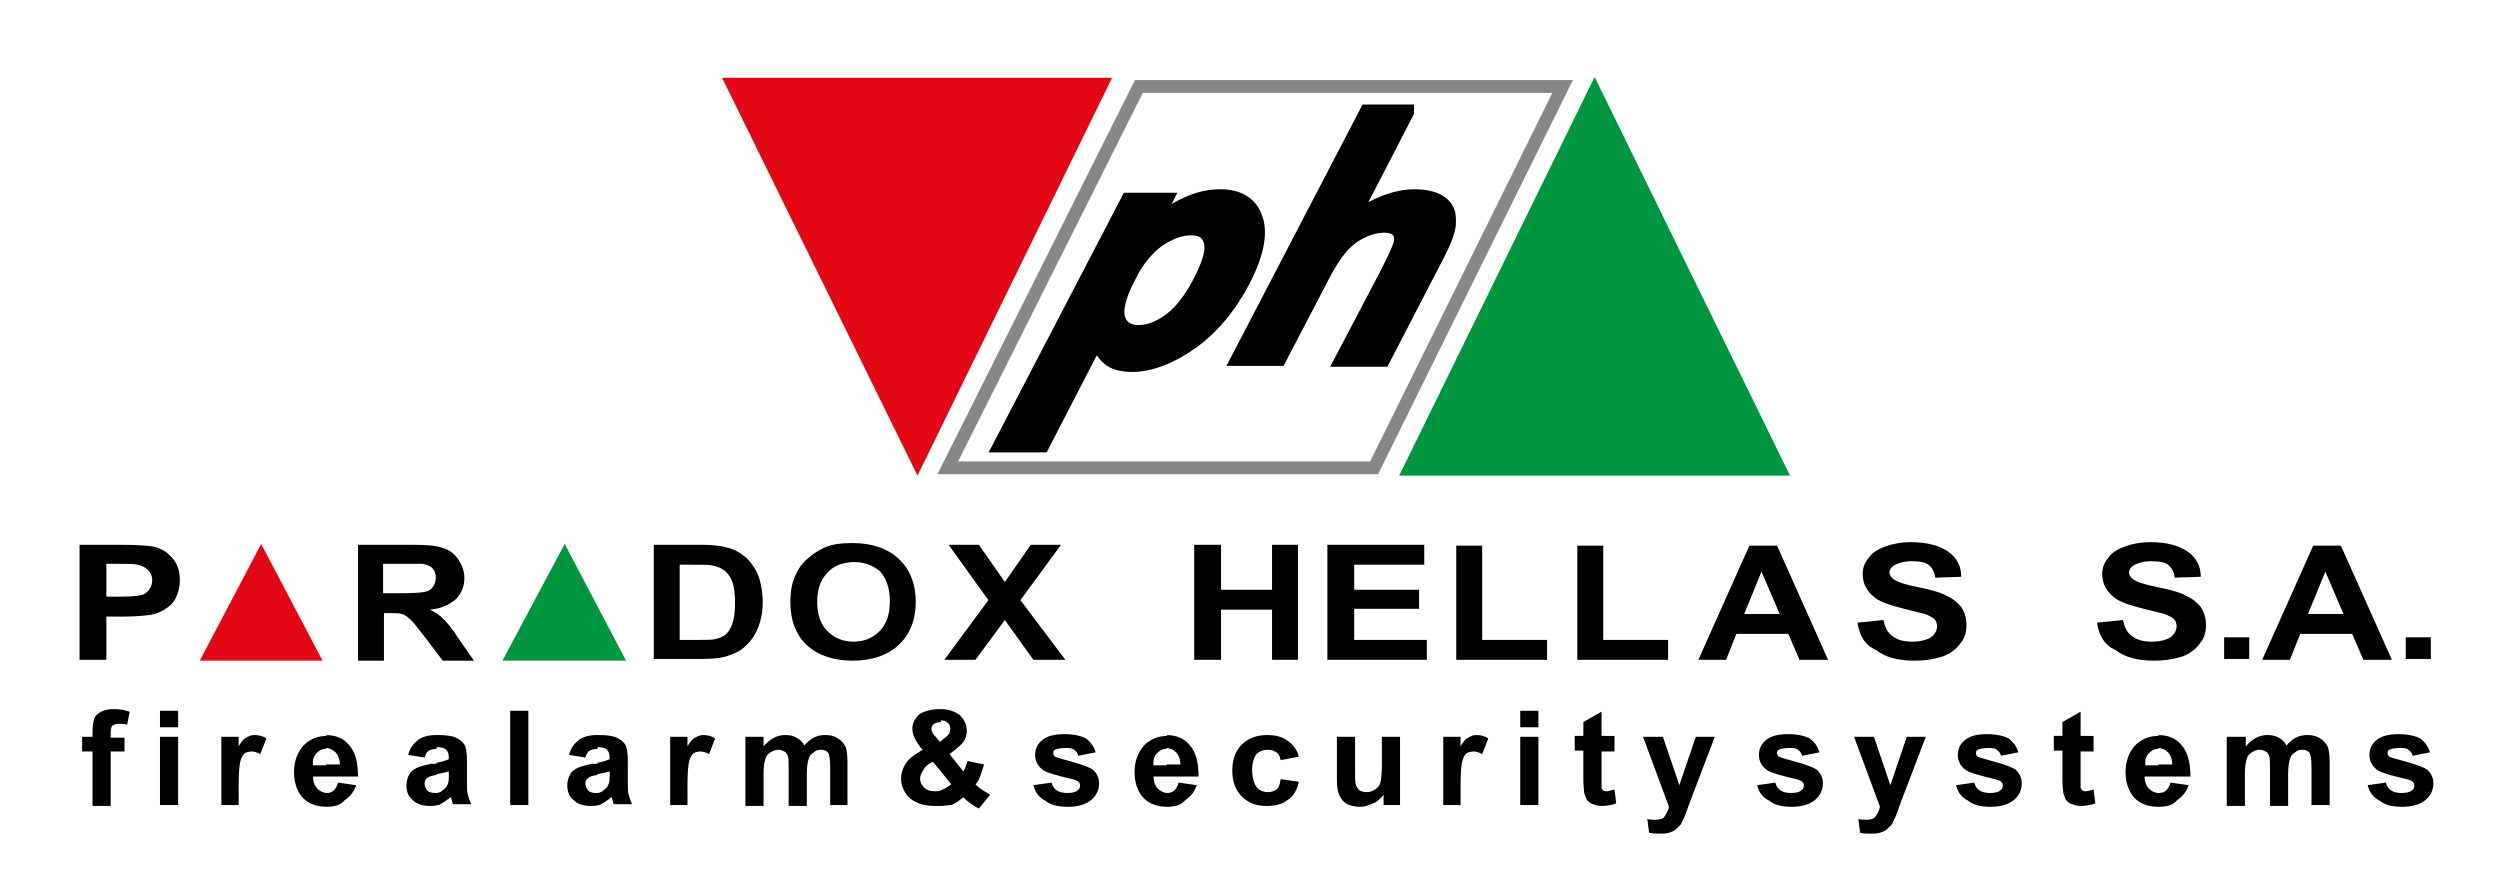
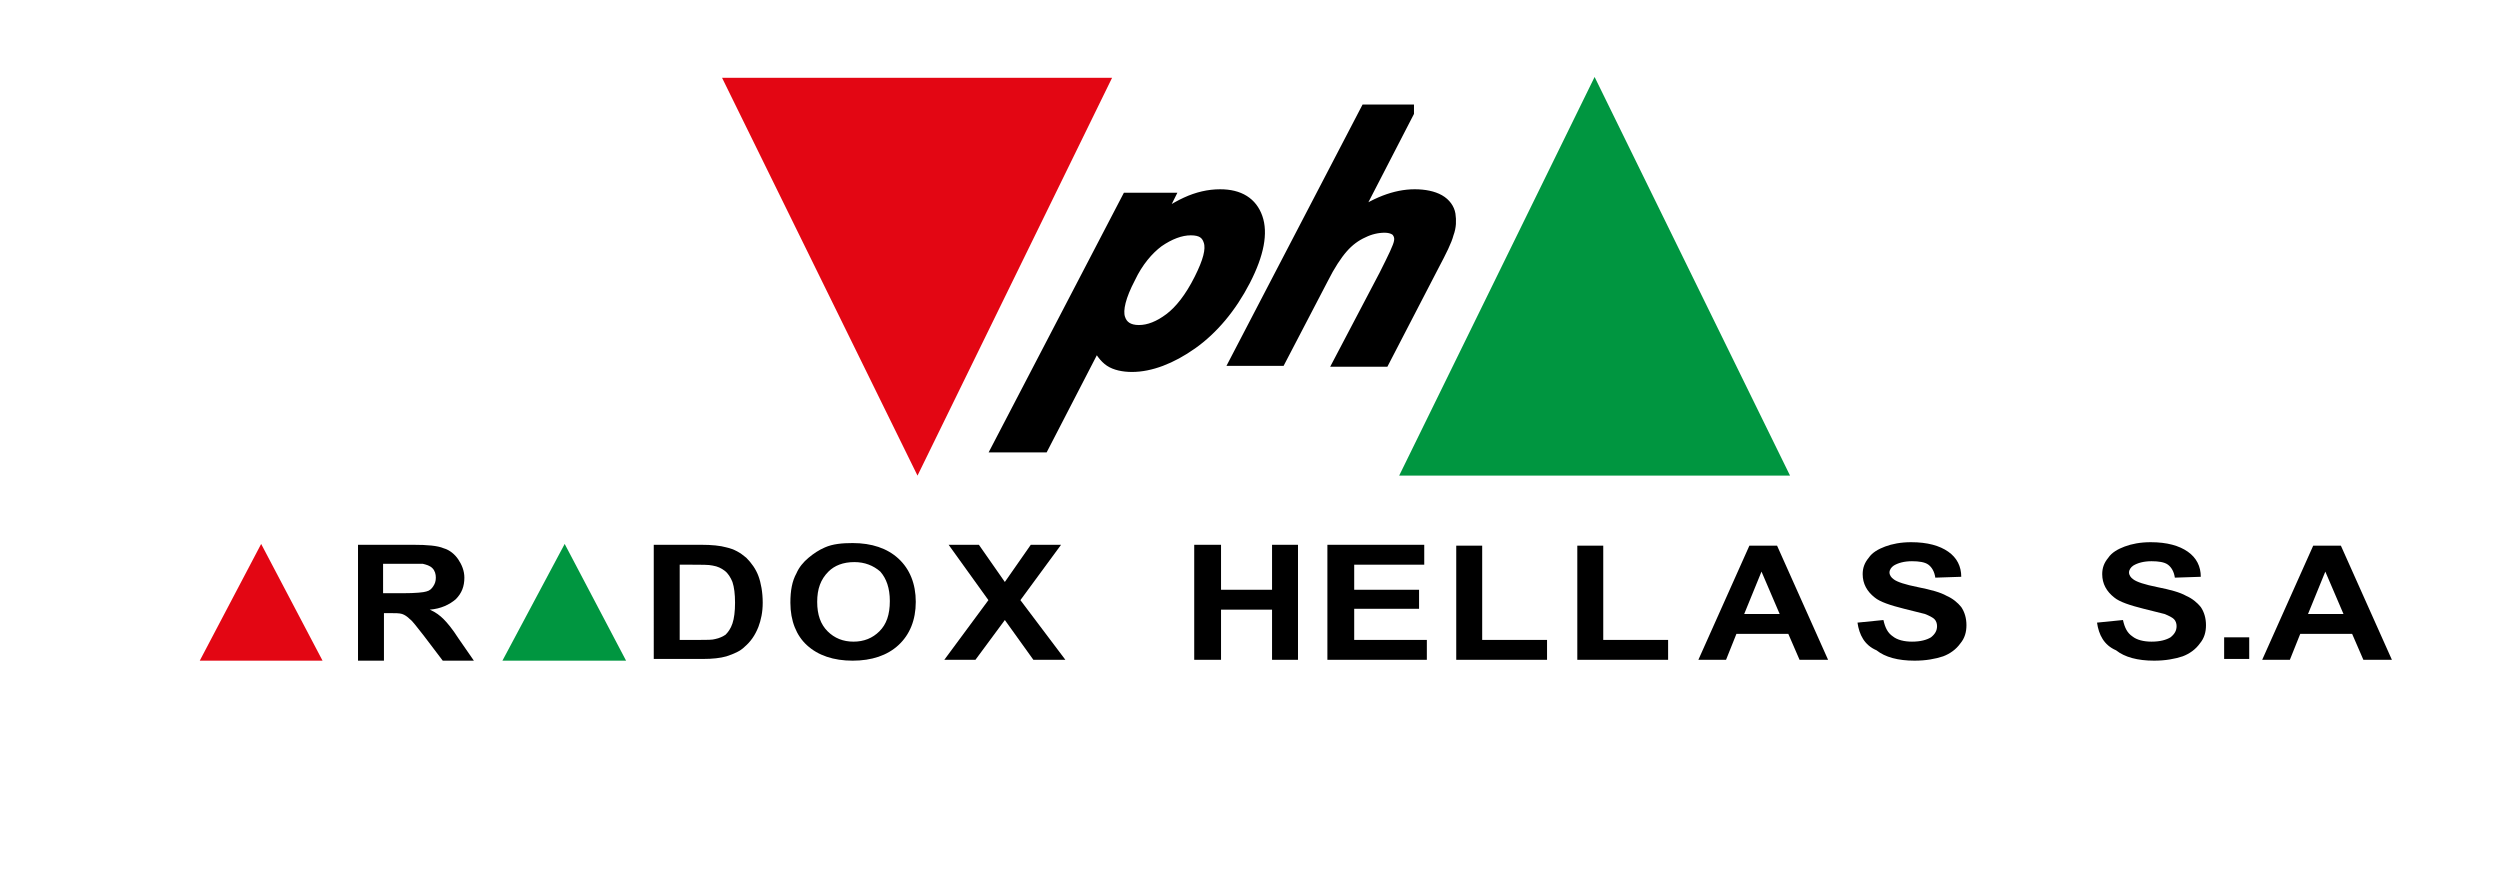
<svg xmlns="http://www.w3.org/2000/svg" version="1.1" id="Layer_1" x="0px" y="0px" viewBox="0 0 289.1 101.9" style="enable-background:new 0 0 289.1 101.9;" xml:space="preserve">
  <style type="text/css">
	.st0{fill-rule:evenodd;clip-rule:evenodd;fill:#009640;}
	.st1{fill-rule:evenodd;clip-rule:evenodd;fill:#E30613;}
	.st2{fill-rule:evenodd;clip-rule:evenodd;fill:none;stroke:#878787;stroke-width:1.477;stroke-miterlimit:22.926;}
	.st3{fill-rule:evenodd;clip-rule:evenodd;stroke:#000000;stroke-width:1.426;stroke-miterlimit:22.926;}
</style>
  <polygon class="st0" points="161.8,55 184.4,8.9 207,55 184.2,55 " />
  <polygon class="st1" points="83.5,9 106.1,55 128.6,9 105.9,9 " />
-   <polygon class="st2" points="131.7,10 180.7,10 158.9,54.1 109.6,54.1 " />
-   <rect x="278.2" y="73.7" width="2.9" height="2.5" />
  <rect x="257.2" y="73.7" width="2.9" height="2.5" />
  <path d="M242.5,72l3-0.3c0.2,0.9,0.5,1.5,1.1,1.9c0.5,0.4,1.3,0.6,2.2,0.6c1,0,1.7-0.2,2.2-0.5c0.5-0.4,0.7-0.8,0.7-1.3  c0-0.3-0.1-0.6-0.3-0.8c-0.2-0.2-0.6-0.4-1.1-0.6c-0.4-0.1-1.2-0.3-2.4-0.6c-1.6-0.4-2.8-0.8-3.4-1.3c-0.9-0.7-1.4-1.6-1.4-2.7  c0-0.7,0.2-1.3,0.7-1.9c0.4-0.6,1.1-1,1.9-1.3c0.8-0.3,1.8-0.5,3-0.5c1.9,0,3.3,0.4,4.3,1.1c1,0.7,1.5,1.7,1.5,2.9l-3,0.1  c-0.1-0.7-0.4-1.2-0.8-1.5c-0.4-0.3-1.1-0.4-1.9-0.4c-0.9,0-1.6,0.2-2.1,0.5c-0.3,0.2-0.5,0.5-0.5,0.8c0,0.3,0.2,0.6,0.5,0.8  c0.4,0.3,1.3,0.6,2.8,0.9c1.5,0.3,2.6,0.6,3.3,1c0.7,0.3,1.3,0.8,1.7,1.3c0.4,0.6,0.6,1.3,0.6,2.1c0,0.8-0.2,1.5-0.7,2.1  c-0.5,0.7-1.2,1.2-2,1.5c-0.9,0.3-2,0.5-3.3,0.5c-1.9,0-3.4-0.4-4.4-1.2C243.3,74.6,242.7,73.4,242.5,72z" />
  <path d="M214.8,72l3-0.3c0.2,0.9,0.5,1.5,1.1,1.9c0.5,0.4,1.3,0.6,2.2,0.6c1,0,1.7-0.2,2.2-0.5c0.5-0.4,0.7-0.8,0.7-1.3  c0-0.3-0.1-0.6-0.3-0.8c-0.2-0.2-0.6-0.4-1.1-0.6c-0.4-0.1-1.2-0.3-2.4-0.6c-1.6-0.4-2.8-0.8-3.4-1.3c-0.9-0.7-1.4-1.6-1.4-2.7  c0-0.7,0.2-1.3,0.7-1.9c0.4-0.6,1.1-1,1.9-1.3c0.8-0.3,1.8-0.5,3-0.5c1.9,0,3.3,0.4,4.3,1.1c1,0.7,1.5,1.7,1.5,2.9l-3,0.1  c-0.1-0.7-0.4-1.2-0.8-1.5c-0.4-0.3-1.1-0.4-1.9-0.4c-0.9,0-1.6,0.2-2.1,0.5c-0.3,0.2-0.5,0.5-0.5,0.8c0,0.3,0.2,0.6,0.5,0.8  c0.4,0.3,1.3,0.6,2.8,0.9c1.5,0.3,2.6,0.6,3.3,1c0.7,0.3,1.3,0.8,1.7,1.3c0.4,0.6,0.6,1.3,0.6,2.1c0,0.8-0.2,1.5-0.7,2.1  c-0.5,0.7-1.2,1.2-2,1.5c-0.9,0.3-2,0.5-3.3,0.5c-1.9,0-3.4-0.4-4.4-1.2C215.6,74.6,215,73.4,214.8,72z" />
  <polygon points="182.4,76.3 182.4,63.1 185.4,63.1 185.4,74 192.9,74 192.9,76.3 " />
  <polygon points="168.4,76.3 168.4,63.1 171.4,63.1 171.4,74 178.9,74 178.9,76.3 " />
  <polygon points="153.5,76.3 153.5,63 164.7,63 164.7,65.3 156.6,65.3 156.6,68.2 164.1,68.2 164.1,70.4 156.6,70.4 156.6,74 165,74   165,76.3 " />
  <polygon points="138.1,76.3 138.1,63 141.2,63 141.2,68.2 147.1,68.2 147.1,63 150.1,63 150.1,76.3 147.1,76.3 147.1,70.5   141.2,70.5 141.2,76.3 " />
  <polygon points="109.2,76.3 114.3,69.4 109.7,63 113.2,63 116.2,67.3 119.2,63 122.7,63 118,69.4 123.2,76.3 119.5,76.3 116.2,71.7   112.8,76.3 " />
  <polygon class="st1" points="23.1,76.4 30.2,62.9 37.3,76.4 30.1,76.4 " />
  <polygon class="st0" points="58.1,76.4 65.3,62.9 72.4,76.4 65.2,76.4 " />
-   <path d="M249.6,93.3v-1.6c0,0,0.1,0,0.1,0c0.3,0,0.6-0.1,0.8-0.3c0.2-0.2,0.4-0.5,0.5-0.9l2.1,0.3c-0.3,0.8-0.7,1.3-1.3,1.7  C251.3,93.1,250.6,93.3,249.6,93.3L249.6,93.3L249.6,93.3z M249.6,89.7v-1.3h1.6c0-0.6-0.2-1.1-0.5-1.4c-0.3-0.3-0.7-0.5-1.1-0.5h0  V85c1.1,0,2.1,0.4,2.7,1.2c0.7,0.8,1,2,1,3.6H249.6L249.6,89.7z M257.7,85.2h2v1.1c0.7-0.8,1.5-1.3,2.5-1.3c0.5,0,1,0.1,1.3,0.3  c0.4,0.2,0.7,0.5,0.9,0.9c0.4-0.4,0.7-0.7,1.1-0.9c0.4-0.2,0.8-0.3,1.3-0.3c0.6,0,1.1,0.1,1.5,0.4c0.4,0.2,0.7,0.6,0.9,1  c0.1,0.3,0.2,0.9,0.2,1.6v5.1h-2.1v-4.5c0-0.8-0.1-1.3-0.2-1.5c-0.2-0.3-0.5-0.4-0.9-0.4c-0.3,0-0.6,0.1-0.8,0.3  c-0.3,0.2-0.5,0.4-0.6,0.8c-0.1,0.3-0.2,0.9-0.2,1.6v3.8h-2.1v-4.3c0-0.8,0-1.3-0.1-1.5c-0.1-0.2-0.2-0.4-0.4-0.5  c-0.2-0.1-0.4-0.2-0.7-0.2c-0.3,0-0.6,0.1-0.9,0.3c-0.3,0.2-0.5,0.4-0.6,0.8c-0.1,0.3-0.2,0.9-0.2,1.6v3.8h-2.1V85.2L257.7,85.2z   M273.8,90.8l2.1-0.3c0.1,0.4,0.3,0.7,0.6,0.9c0.3,0.2,0.7,0.3,1.2,0.3c0.6,0,1-0.1,1.2-0.3c0.2-0.1,0.3-0.3,0.3-0.6  c0-0.2-0.1-0.3-0.2-0.4c-0.1-0.1-0.3-0.2-0.7-0.3c-1.7-0.4-2.8-0.7-3.3-1c-0.6-0.4-1-1-1-1.8c0-0.7,0.3-1.3,0.8-1.7  c0.6-0.5,1.4-0.7,2.6-0.7c1.1,0,1.9,0.2,2.5,0.5c0.5,0.4,0.9,0.9,1.1,1.6l-2,0.4c-0.1-0.3-0.2-0.5-0.5-0.7c-0.2-0.2-0.6-0.2-1-0.2  c-0.6,0-1,0.1-1.2,0.2c-0.2,0.1-0.2,0.3-0.2,0.4c0,0.2,0.1,0.3,0.2,0.4c0.2,0.1,0.9,0.3,2,0.6c1.1,0.3,1.9,0.6,2.4,0.9  c0.4,0.4,0.7,0.9,0.7,1.6c0,0.7-0.3,1.4-0.9,1.9c-0.6,0.5-1.5,0.8-2.7,0.8c-1.1,0-2-0.2-2.6-0.7C274.4,92.2,274,91.6,273.8,90.8z   M249.6,85v1.6c-0.5,0-0.8,0.2-1.1,0.5c-0.3,0.3-0.5,0.8-0.4,1.4h1.6v1.3H248c0,0.6,0.2,1.1,0.5,1.4c0.3,0.3,0.7,0.5,1.1,0.5v1.6  c-1.4,0-2.4-0.5-3-1.3c-0.5-0.7-0.8-1.6-0.8-2.7c0-1.3,0.4-2.3,1.1-3.1c0.7-0.7,1.6-1.1,2.7-1.1L249.6,85L249.6,85z M134.9,93.3  v-1.6c0,0,0.1,0,0.1,0c0.3,0,0.6-0.1,0.8-0.3c0.2-0.2,0.4-0.5,0.5-0.9l2.1,0.3c-0.3,0.8-0.7,1.3-1.3,1.7  C136.6,93.1,135.9,93.3,134.9,93.3L134.9,93.3L134.9,93.3z M134.9,89.7v-1.3h1.6c0-0.6-0.2-1.1-0.5-1.4c-0.3-0.3-0.7-0.5-1.1-0.5h0  V85c1.1,0,2.1,0.4,2.7,1.2c0.7,0.8,1,2,1,3.6H134.9L134.9,89.7z M150.2,87.5l-2.1,0.4c-0.1-0.4-0.2-0.7-0.5-0.9  c-0.3-0.2-0.6-0.3-1-0.3c-0.5,0-1,0.2-1.3,0.5c-0.3,0.4-0.5,1-0.5,1.8c0,0.9,0.2,1.6,0.5,2c0.3,0.4,0.8,0.6,1.3,0.6  c0.4,0,0.7-0.1,1-0.3c0.3-0.2,0.4-0.6,0.5-1.2l2.1,0.3c-0.2,0.9-0.6,1.7-1.3,2.1c-0.6,0.5-1.4,0.7-2.5,0.7c-1.2,0-2.1-0.4-2.8-1.1  c-0.7-0.7-1.1-1.7-1.1-3c0-1.3,0.4-2.3,1.1-3c0.7-0.7,1.7-1.1,2.9-1.1c1,0,1.8,0.2,2.3,0.6C149.5,86,150,86.7,150.2,87.5L150.2,87.5  z M160,93.1v-1.2c-0.3,0.4-0.7,0.8-1.2,1c-0.5,0.2-1,0.4-1.5,0.4c-0.5,0-1-0.1-1.5-0.3c-0.4-0.2-0.7-0.6-0.9-1  c-0.2-0.4-0.3-1-0.3-1.8v-5h2.1v3.6c0,1.1,0,1.8,0.1,2c0.1,0.2,0.2,0.4,0.4,0.6c0.2,0.1,0.5,0.2,0.8,0.2c0.4,0,0.7-0.1,1-0.3  c0.3-0.2,0.5-0.4,0.6-0.7c0.1-0.3,0.2-1,0.2-2.1v-3.3h2.1v7.9H160L160,93.1z M169,93.1h-2.1v-7.9h2v1.1c0.3-0.5,0.6-0.9,0.9-1  c0.3-0.2,0.6-0.3,0.9-0.3c0.5,0,1,0.1,1.4,0.4l-0.7,1.8c-0.4-0.2-0.7-0.3-1-0.3c-0.3,0-0.6,0.1-0.8,0.2c-0.2,0.2-0.4,0.5-0.5,0.9  c-0.1,0.4-0.2,1.3-0.2,2.7V93.1L169,93.1z M175.8,84.1v-1.9h2.1v1.9H175.8L175.8,84.1z M175.8,93.1v-7.9h2.1v7.9H175.8L175.8,93.1z   M186.7,85.2v1.7h-1.5V90c0,0.6,0,1,0,1.1c0,0.1,0.1,0.2,0.2,0.3c0.1,0.1,0.2,0.1,0.4,0.1c0.2,0,0.5-0.1,0.9-0.2l0.2,1.6  c-0.5,0.2-1.1,0.3-1.7,0.3c-0.4,0-0.7-0.1-1-0.2c-0.3-0.1-0.5-0.3-0.7-0.5c-0.1-0.2-0.2-0.5-0.3-0.8c0-0.2-0.1-0.7-0.1-1.5v-3.4h-1  v-1.7h1v-1.6l2.1-1.2v2.8H186.7L186.7,85.2z M190,85.2h2.3l1.9,5.6l1.9-5.6h2.2l-2.9,7.6l-0.5,1.4c-0.2,0.5-0.4,0.8-0.5,1.1  c-0.2,0.2-0.4,0.4-0.6,0.6c-0.2,0.2-0.5,0.3-0.8,0.4c-0.3,0.1-0.7,0.1-1.1,0.1c-0.4,0-0.8,0-1.2-0.1l-0.2-1.6  c0.3,0.1,0.6,0.1,0.9,0.1c0.5,0,0.9-0.1,1.1-0.4c0.2-0.3,0.4-0.6,0.5-1.1L190,85.2L190,85.2z M203.2,90.8l2.1-0.3  c0.1,0.4,0.3,0.7,0.6,0.9c0.3,0.2,0.7,0.3,1.2,0.3c0.6,0,1-0.1,1.2-0.3c0.2-0.1,0.3-0.3,0.3-0.6c0-0.2-0.1-0.3-0.2-0.4  c-0.1-0.1-0.3-0.2-0.7-0.3c-1.7-0.4-2.8-0.7-3.3-1c-0.6-0.4-1-1-1-1.8c0-0.7,0.3-1.3,0.8-1.7c0.6-0.5,1.4-0.7,2.6-0.7  c1.1,0,1.9,0.2,2.5,0.5c0.5,0.4,0.9,0.9,1.1,1.6l-2,0.4c-0.1-0.3-0.2-0.5-0.5-0.7c-0.2-0.2-0.6-0.2-1-0.2c-0.6,0-1,0.1-1.2,0.2  c-0.2,0.1-0.2,0.3-0.2,0.4c0,0.2,0.1,0.3,0.2,0.4c0.2,0.1,0.9,0.3,2,0.6c1.1,0.3,1.9,0.6,2.4,0.9c0.4,0.4,0.7,0.9,0.7,1.6  c0,0.7-0.3,1.4-0.9,1.9c-0.6,0.5-1.5,0.8-2.7,0.8c-1.1,0-2-0.2-2.6-0.7C203.8,92.2,203.4,91.6,203.2,90.8L203.2,90.8z M214.4,85.2  h2.3l1.9,5.6l1.9-5.6h2.2l-2.9,7.6l-0.5,1.4c-0.2,0.5-0.4,0.8-0.5,1.1c-0.2,0.2-0.4,0.4-0.6,0.6c-0.2,0.2-0.5,0.3-0.8,0.4  c-0.3,0.1-0.7,0.1-1.1,0.1c-0.4,0-0.8,0-1.2-0.1l-0.2-1.6c0.3,0.1,0.6,0.1,0.9,0.1c0.5,0,0.9-0.1,1.1-0.4c0.2-0.3,0.4-0.6,0.5-1.1  L214.4,85.2L214.4,85.2z M226.2,90.8l2.1-0.3c0.1,0.4,0.3,0.7,0.6,0.9c0.3,0.2,0.7,0.3,1.2,0.3c0.6,0,1-0.1,1.2-0.3  c0.2-0.1,0.3-0.3,0.3-0.6c0-0.2-0.1-0.3-0.2-0.4c-0.1-0.1-0.3-0.2-0.7-0.3c-1.7-0.4-2.8-0.7-3.3-1c-0.6-0.4-1-1-1-1.8  c0-0.7,0.3-1.3,0.8-1.7c0.6-0.5,1.4-0.7,2.6-0.7c1.1,0,1.9,0.2,2.5,0.5c0.5,0.4,0.9,0.9,1.1,1.6l-2,0.4c-0.1-0.3-0.2-0.5-0.5-0.7  c-0.2-0.2-0.6-0.2-1-0.2c-0.6,0-1,0.1-1.2,0.2c-0.2,0.1-0.2,0.3-0.2,0.4c0,0.2,0.1,0.3,0.2,0.4c0.2,0.1,0.9,0.3,2,0.6  c1.1,0.3,1.9,0.6,2.4,0.9c0.4,0.4,0.7,0.9,0.7,1.6c0,0.7-0.3,1.4-0.9,1.9c-0.6,0.5-1.5,0.8-2.7,0.8c-1.1,0-2-0.2-2.6-0.7  C226.8,92.2,226.4,91.6,226.2,90.8L226.2,90.8z M242.1,85.2v1.7h-1.5V90c0,0.6,0,1,0,1.1c0,0.1,0.1,0.2,0.2,0.3  c0.1,0.1,0.2,0.1,0.4,0.1c0.2,0,0.5-0.1,0.9-0.2l0.2,1.6c-0.5,0.2-1.1,0.3-1.7,0.3c-0.4,0-0.7-0.1-1-0.2c-0.3-0.1-0.5-0.3-0.7-0.5  c-0.1-0.2-0.2-0.5-0.3-0.8c0-0.2-0.1-0.7-0.1-1.5v-3.4h-1v-1.7h1v-1.6l2.1-1.2v2.8H242.1z M134.9,85v1.6c-0.5,0-0.8,0.2-1.1,0.5  c-0.3,0.3-0.5,0.8-0.4,1.4h1.6v1.3h-1.6c0,0.6,0.2,1.1,0.5,1.4c0.3,0.3,0.7,0.5,1.1,0.5v1.6c-1.4,0-2.4-0.5-3-1.3  c-0.5-0.7-0.8-1.6-0.8-2.7c0-1.3,0.4-2.3,1.1-3.1c0.7-0.7,1.6-1.1,2.7-1.1L134.9,85L134.9,85z M108.8,93.2v-1.8  c0.1,0,0.1-0.1,0.2-0.1c0.3-0.1,0.6-0.3,1-0.6l-1.2-1.5v-3.5l0.5-0.4c0.4-0.3,0.6-0.6,0.6-1c0-0.3-0.1-0.5-0.3-0.7  c-0.2-0.2-0.5-0.3-0.8-0.3V82c0.9,0,1.7,0.3,2.2,0.7c0.5,0.5,0.8,1.1,0.8,1.8c0,0.4-0.1,0.9-0.4,1.3c-0.3,0.4-0.8,0.8-1.6,1.4l1.6,2  c0.2-0.3,0.3-0.7,0.5-1.2l1.9,0.4c-0.2,0.7-0.4,1.2-0.5,1.5c-0.1,0.3-0.3,0.6-0.5,0.8c0.2,0.2,0.5,0.5,0.9,0.7  c0.4,0.3,0.7,0.4,0.8,0.5l-1.3,1.6c-0.6-0.3-1.2-0.7-1.8-1.3c-0.5,0.4-0.9,0.7-1.4,0.9C109.6,93.1,109.2,93.2,108.8,93.2L108.8,93.2  z M119.5,90.8l2.1-0.3c0.1,0.4,0.3,0.7,0.6,0.9c0.3,0.2,0.7,0.3,1.2,0.3c0.6,0,1-0.1,1.2-0.3c0.2-0.1,0.3-0.3,0.3-0.6  c0-0.2-0.1-0.3-0.2-0.4c-0.1-0.1-0.3-0.2-0.7-0.3c-1.7-0.4-2.8-0.7-3.3-1c-0.6-0.4-1-1-1-1.8c0-0.7,0.3-1.3,0.8-1.7  c0.6-0.5,1.4-0.7,2.6-0.7c1.1,0,1.9,0.2,2.5,0.5c0.5,0.4,0.9,0.9,1.1,1.6l-2,0.4c-0.1-0.3-0.2-0.5-0.5-0.7c-0.2-0.2-0.6-0.2-1-0.2  c-0.6,0-1,0.1-1.2,0.2c-0.2,0.1-0.2,0.3-0.2,0.4c0,0.2,0.1,0.3,0.2,0.4c0.2,0.1,0.9,0.3,2,0.6c1.1,0.3,1.9,0.6,2.4,0.9  c0.4,0.4,0.7,0.9,0.7,1.6c0,0.7-0.3,1.4-0.9,1.9c-0.6,0.5-1.5,0.8-2.7,0.8c-1.1,0-2-0.2-2.6-0.7C120.1,92.2,119.7,91.6,119.5,90.8z   M108.8,82v1.5h0c-0.3,0-0.6,0.1-0.8,0.2c-0.2,0.2-0.3,0.4-0.3,0.6c0,0.3,0.2,0.6,0.5,0.9l0.5,0.6l0.1-0.1v3.5l-0.9-1.1  c-0.5,0.2-0.9,0.5-1.1,0.9c-0.2,0.3-0.4,0.7-0.4,1c0,0.5,0.2,0.8,0.5,1.1c0.3,0.3,0.7,0.4,1.2,0.4c0.3,0,0.5,0,0.7-0.1v1.8  c-0.2,0-0.4,0-0.7,0c-1.4,0-2.4-0.4-3.1-1.1c-0.5-0.6-0.8-1.3-0.8-2c0-0.7,0.2-1.3,0.6-1.9c0.4-0.6,1.1-1,1.9-1.5  c-0.4-0.4-0.7-0.9-0.9-1.3c-0.2-0.4-0.3-0.8-0.3-1.1c0-0.7,0.3-1.2,0.8-1.7C107,82.2,107.7,82,108.8,82L108.8,82L108.8,82z   M69.1,93.1v-1.4c0.3,0,0.6-0.2,0.8-0.4c0.3-0.2,0.4-0.4,0.5-0.7c0.1-0.2,0.1-0.5,0.1-1v-0.4c-0.3,0.1-0.7,0.2-1.3,0.3l-0.1,0v-1.3  c0.7-0.1,1.1-0.3,1.4-0.4v-0.2c0-0.4-0.1-0.7-0.3-0.9c-0.2-0.2-0.6-0.3-1.1-0.3V85l0.1,0c1,0,1.7,0.1,2.1,0.3c0.5,0.2,0.8,0.5,1,0.8  c0.2,0.3,0.3,1,0.3,1.9l0,2.4c0,0.7,0,1.2,0.1,1.5c0.1,0.3,0.2,0.7,0.4,1.1H71c-0.1-0.1-0.1-0.3-0.2-0.6c0-0.1-0.1-0.2-0.1-0.2  c-0.4,0.3-0.8,0.6-1.2,0.8C69.4,93.1,69.3,93.1,69.1,93.1L69.1,93.1z M79.6,93.1h-2.1v-7.9h2v1.1c0.3-0.5,0.6-0.9,0.9-1  c0.3-0.2,0.6-0.3,0.9-0.3c0.5,0,1,0.1,1.4,0.4l-0.7,1.8c-0.4-0.2-0.7-0.3-1-0.3c-0.3,0-0.6,0.1-0.8,0.2c-0.2,0.2-0.4,0.5-0.5,0.9  c-0.1,0.4-0.2,1.3-0.2,2.7V93.1L79.6,93.1z M86.3,85.2h2v1.1c0.7-0.8,1.5-1.3,2.5-1.3c0.5,0,1,0.1,1.3,0.3c0.4,0.2,0.7,0.5,0.9,0.9  c0.4-0.4,0.7-0.7,1.1-0.9c0.4-0.2,0.8-0.3,1.3-0.3c0.6,0,1.1,0.1,1.5,0.4c0.4,0.2,0.7,0.6,0.9,1c0.1,0.3,0.2,0.9,0.2,1.6v5.1H96  v-4.5c0-0.8-0.1-1.3-0.2-1.5c-0.2-0.3-0.5-0.4-0.9-0.4c-0.3,0-0.6,0.1-0.8,0.3c-0.3,0.2-0.5,0.4-0.6,0.8c-0.1,0.3-0.2,0.9-0.2,1.6  v3.8h-2.1v-4.3c0-0.8,0-1.3-0.1-1.5c-0.1-0.2-0.2-0.4-0.4-0.5c-0.2-0.1-0.4-0.2-0.7-0.2c-0.3,0-0.6,0.1-0.9,0.3  c-0.3,0.2-0.5,0.4-0.6,0.8c-0.1,0.3-0.2,0.9-0.2,1.6v3.8h-2.1V85.2z M69.1,85v1.6h0c-0.4,0-0.7,0.1-0.9,0.2  c-0.2,0.1-0.4,0.4-0.5,0.8l-1.9-0.3c0.2-0.8,0.6-1.3,1.1-1.7C67.4,85.2,68.1,85,69.1,85L69.1,85z M69.1,88.3v1.3  c-0.5,0.1-0.9,0.2-1,0.3c-0.3,0.2-0.4,0.4-0.4,0.7c0,0.3,0.1,0.5,0.3,0.8c0.2,0.2,0.5,0.3,0.9,0.3c0.1,0,0.2,0,0.3,0v1.4  c-0.3,0.1-0.6,0.1-0.9,0.1c-0.8,0-1.5-0.2-2-0.7c-0.5-0.4-0.7-1-0.7-1.7c0-0.4,0.1-0.8,0.3-1.2c0.2-0.4,0.5-0.6,0.9-0.8  c0.4-0.2,1-0.3,1.7-0.5C68.7,88.4,68.9,88.3,69.1,88.3L69.1,88.3z M50.5,93.1v-1.4c0.3,0,0.6-0.2,0.8-0.4c0.3-0.2,0.4-0.4,0.5-0.7  c0.1-0.2,0.1-0.5,0.1-1v-0.4c-0.3,0.1-0.7,0.2-1.3,0.3l-0.1,0v-1.3c0.7-0.1,1.1-0.3,1.4-0.4v-0.2c0-0.4-0.1-0.7-0.3-0.9  c-0.2-0.2-0.6-0.3-1.1-0.3V85l0.1,0c1,0,1.7,0.1,2.1,0.3c0.5,0.2,0.8,0.5,1,0.8c0.2,0.3,0.3,1,0.3,1.9l0,2.4c0,0.7,0,1.2,0.1,1.5  c0.1,0.3,0.2,0.7,0.4,1.1h-2.1c-0.1-0.1-0.1-0.3-0.2-0.6c0-0.1-0.1-0.2-0.1-0.2c-0.4,0.3-0.8,0.6-1.2,0.8  C50.8,93.1,50.7,93.1,50.5,93.1L50.5,93.1z M59,93.1V82.2h2.1v10.9H59z M50.5,85v1.6h0c-0.4,0-0.7,0.1-0.9,0.2  c-0.2,0.1-0.4,0.4-0.5,0.8l-1.9-0.3c0.2-0.8,0.6-1.3,1.1-1.7C48.8,85.2,49.5,85,50.5,85L50.5,85z M50.5,88.3v1.3  c-0.5,0.1-0.9,0.2-1,0.3c-0.3,0.2-0.4,0.4-0.4,0.7c0,0.3,0.1,0.5,0.3,0.8c0.2,0.2,0.5,0.3,0.9,0.3c0.1,0,0.2,0,0.3,0v1.4  c-0.3,0.1-0.6,0.1-0.9,0.1c-0.8,0-1.5-0.2-2-0.7c-0.5-0.4-0.7-1-0.7-1.7c0-0.4,0.1-0.8,0.3-1.2c0.2-0.4,0.5-0.6,0.9-0.8  c0.4-0.2,1-0.3,1.7-0.5C50.1,88.4,50.3,88.3,50.5,88.3L50.5,88.3z M37.7,93.3v-1.6c0,0,0.1,0,0.1,0c0.3,0,0.6-0.1,0.8-0.3  c0.2-0.2,0.4-0.5,0.5-0.9l2.1,0.3c-0.3,0.8-0.7,1.3-1.3,1.7C39.4,93.1,38.7,93.3,37.7,93.3L37.7,93.3L37.7,93.3z M37.7,89.7v-1.3  h1.6c0-0.6-0.2-1.1-0.5-1.4c-0.3-0.3-0.7-0.5-1.1-0.5h0V85c1.1,0,2.1,0.4,2.7,1.2c0.7,0.8,1,2,1,3.6H37.7z M9.5,85.2h1.2v-0.6  c0-0.7,0.1-1.2,0.2-1.5c0.1-0.3,0.4-0.6,0.8-0.8c0.4-0.2,0.9-0.3,1.5-0.3c0.6,0,1.2,0.1,1.8,0.3l-0.3,1.5c-0.3-0.1-0.7-0.1-1-0.1  c-0.3,0-0.5,0.1-0.7,0.2c-0.1,0.1-0.2,0.4-0.2,0.8v0.6h1.6v1.6h-1.6v6.3h-2.1v-6.3H9.5V85.2L9.5,85.2z M37.7,85v1.6  c-0.5,0-0.8,0.2-1.1,0.5c-0.3,0.3-0.5,0.8-0.4,1.4h1.6v1.3h-1.6c0,0.6,0.2,1.1,0.5,1.4c0.3,0.3,0.7,0.5,1.1,0.5v1.6  c-1.4,0-2.4-0.5-3-1.3c-0.5-0.7-0.8-1.6-0.8-2.7c0-1.3,0.4-2.3,1.1-3.1c0.7-0.7,1.6-1.1,2.7-1.1L37.7,85L37.7,85z M18.5,84.1v-1.9  h2.1v1.9H18.5L18.5,84.1z M18.5,93.1v-7.9h2.1v7.9H18.5L18.5,93.1z M27.7,93.1h-2.1v-7.9h2v1.1c0.3-0.5,0.6-0.9,0.9-1  c0.3-0.2,0.6-0.3,0.9-0.3c0.5,0,1,0.1,1.4,0.4l-0.7,1.8c-0.4-0.2-0.7-0.3-1-0.3c-0.3,0-0.6,0.1-0.8,0.2c-0.2,0.2-0.4,0.5-0.5,0.9  c-0.1,0.4-0.2,1.3-0.2,2.7V93.1z" />
  <path d="M205.8,71l-2.1-4.9l-2,4.9H205.8L205.8,71z M211.4,76.3h-3.3l-1.3-3h-6l-1.2,3h-3.2l5.9-13.2h3.2L211.4,76.3z" />
-   <path d="M12.3,65.3V69h1.7c1.2,0,2-0.1,2.4-0.2c0.4-0.1,0.7-0.4,0.9-0.7c0.2-0.3,0.3-0.6,0.3-1c0-0.5-0.2-0.9-0.5-1.2  c-0.3-0.3-0.7-0.5-1.2-0.6c-0.4-0.1-1.1-0.1-2.2-0.1H12.3L12.3,65.3z M9.2,76.3V63h4.9c1.8,0,3,0.1,3.6,0.2c0.9,0.2,1.6,0.6,2.2,1.3  c0.6,0.7,0.9,1.5,0.9,2.6c0,0.8-0.2,1.5-0.5,2.1c-0.3,0.6-0.8,1-1.3,1.3c-0.5,0.3-1,0.5-1.6,0.6c-0.7,0.1-1.8,0.2-3.1,0.2h-2v5H9.2z  " />
  <path d="M44.4,68.6h2.2c1.5,0,2.4-0.1,2.7-0.2c0.4-0.1,0.6-0.3,0.8-0.6c0.2-0.3,0.3-0.6,0.3-1c0-0.4-0.1-0.8-0.4-1.1  c-0.3-0.3-0.7-0.4-1.1-0.5c-0.2,0-1,0-2.2,0h-2.4V68.6L44.4,68.6z M41.4,76.3V63h6.4c1.6,0,2.8,0.1,3.5,0.4c0.7,0.2,1.3,0.7,1.7,1.3  c0.4,0.6,0.7,1.3,0.7,2.1c0,1-0.3,1.8-1,2.5c-0.7,0.6-1.7,1.1-3,1.2c0.7,0.3,1.2,0.7,1.6,1.1c0.4,0.4,1,1.1,1.7,2.2l1.8,2.6h-3.6  l-2.2-2.9c-0.8-1-1.3-1.7-1.6-1.9c-0.3-0.3-0.6-0.5-0.9-0.6c-0.3-0.1-0.8-0.1-1.5-0.1h-0.6v5.5H41.4z" />
  <path d="M78.6,65.3V74h2.3c0.8,0,1.5,0,1.8-0.1c0.5-0.1,0.9-0.3,1.2-0.5c0.3-0.3,0.6-0.7,0.8-1.3c0.2-0.6,0.3-1.4,0.3-2.4  c0-1-0.1-1.8-0.3-2.4c-0.2-0.5-0.5-1-0.9-1.3c-0.4-0.3-0.8-0.5-1.4-0.6c-0.4-0.1-1.3-0.1-2.5-0.1H78.6L78.6,65.3z M75.6,63h5.5  c1.2,0,2.2,0.1,2.9,0.3c0.9,0.2,1.6,0.6,2.3,1.2c0.6,0.6,1.1,1.3,1.4,2.1c0.3,0.8,0.5,1.9,0.5,3.1c0,1.1-0.2,2-0.5,2.8  c-0.4,1-0.9,1.7-1.6,2.3c-0.5,0.5-1.2,0.8-2.1,1.1c-0.7,0.2-1.6,0.3-2.7,0.3h-5.7V63z" />
  <path d="M94.5,69.6c0,1.5,0.4,2.6,1.2,3.4c0.8,0.8,1.8,1.2,3,1.2c1.2,0,2.2-0.4,3-1.2c0.8-0.8,1.2-1.9,1.2-3.5  c0-1.5-0.4-2.6-1.1-3.4c-0.8-0.7-1.8-1.1-3-1.1c-1.3,0-2.3,0.4-3,1.1C94.9,67,94.5,68.1,94.5,69.6L94.5,69.6z M91.4,69.7  c0-1.4,0.2-2.5,0.7-3.4c0.3-0.7,0.8-1.3,1.4-1.8c0.6-0.5,1.2-0.9,1.9-1.2c0.9-0.4,2-0.5,3.2-0.5c2.2,0,4,0.6,5.3,1.8  c1.3,1.2,2,2.9,2,5c0,2.1-0.7,3.8-2,5c-1.3,1.2-3.1,1.8-5.3,1.8c-2.2,0-4-0.6-5.3-1.8C92.1,73.5,91.4,71.8,91.4,69.7z" />
  <path d="M271,71l-2.1-4.9l-2,4.9H271L271,71z M276.6,76.3h-3.3l-1.3-3h-6l-1.2,3h-3.2l5.9-13.2h3.2L276.6,76.3z" />
  <path class="st3" d="M130.4,23h4.6l-1.4,2.8c1.1-0.9,2.3-1.7,3.6-2.3c1.3-0.6,2.6-0.9,3.9-0.9c2.2,0,3.6,0.9,4.2,2.6  c0.6,1.7,0.2,4.1-1.4,7.2c-1.6,3.1-3.7,5.6-6.1,7.3c-2.4,1.7-4.8,2.6-6.9,2.6c-1,0-1.9-0.2-2.5-0.6c-0.6-0.4-1.1-1.1-1.6-2.1  l-6.2,12h-5.1L130.4,23L130.4,23z M130.6,32.1c-1.1,2.1-1.5,3.7-1.2,4.7c0.3,1,1.1,1.5,2.3,1.5c1.2,0,2.4-0.5,3.6-1.4  c1.2-0.9,2.4-2.4,3.5-4.6c1-2,1.4-3.4,1.1-4.4c-0.3-1-1-1.4-2.2-1.4c-1.2,0-2.5,0.5-3.8,1.4C132.7,28.8,131.5,30.2,130.6,32.1  L130.6,32.1z M162.8,13l-6.4,12.4c2.6-1.9,5-2.8,7.2-2.8c1.1,0,2.1,0.2,2.8,0.6c0.7,0.4,1.1,1,1.2,1.6c0.1,0.7,0.1,1.4-0.2,2.2  c-0.2,0.8-0.8,2-1.7,3.7l-5.7,11h-5l5.2-9.9c1-2,1.6-3.2,1.7-3.8c0.1-0.5,0-0.9-0.3-1.3c-0.3-0.3-0.8-0.5-1.5-0.5  c-0.8,0-1.7,0.2-2.5,0.6c-0.9,0.4-1.7,1-2.4,1.8c-0.7,0.8-1.5,2-2.3,3.6l-4.9,9.4h-5l15-28.8H162.8z" />
</svg>